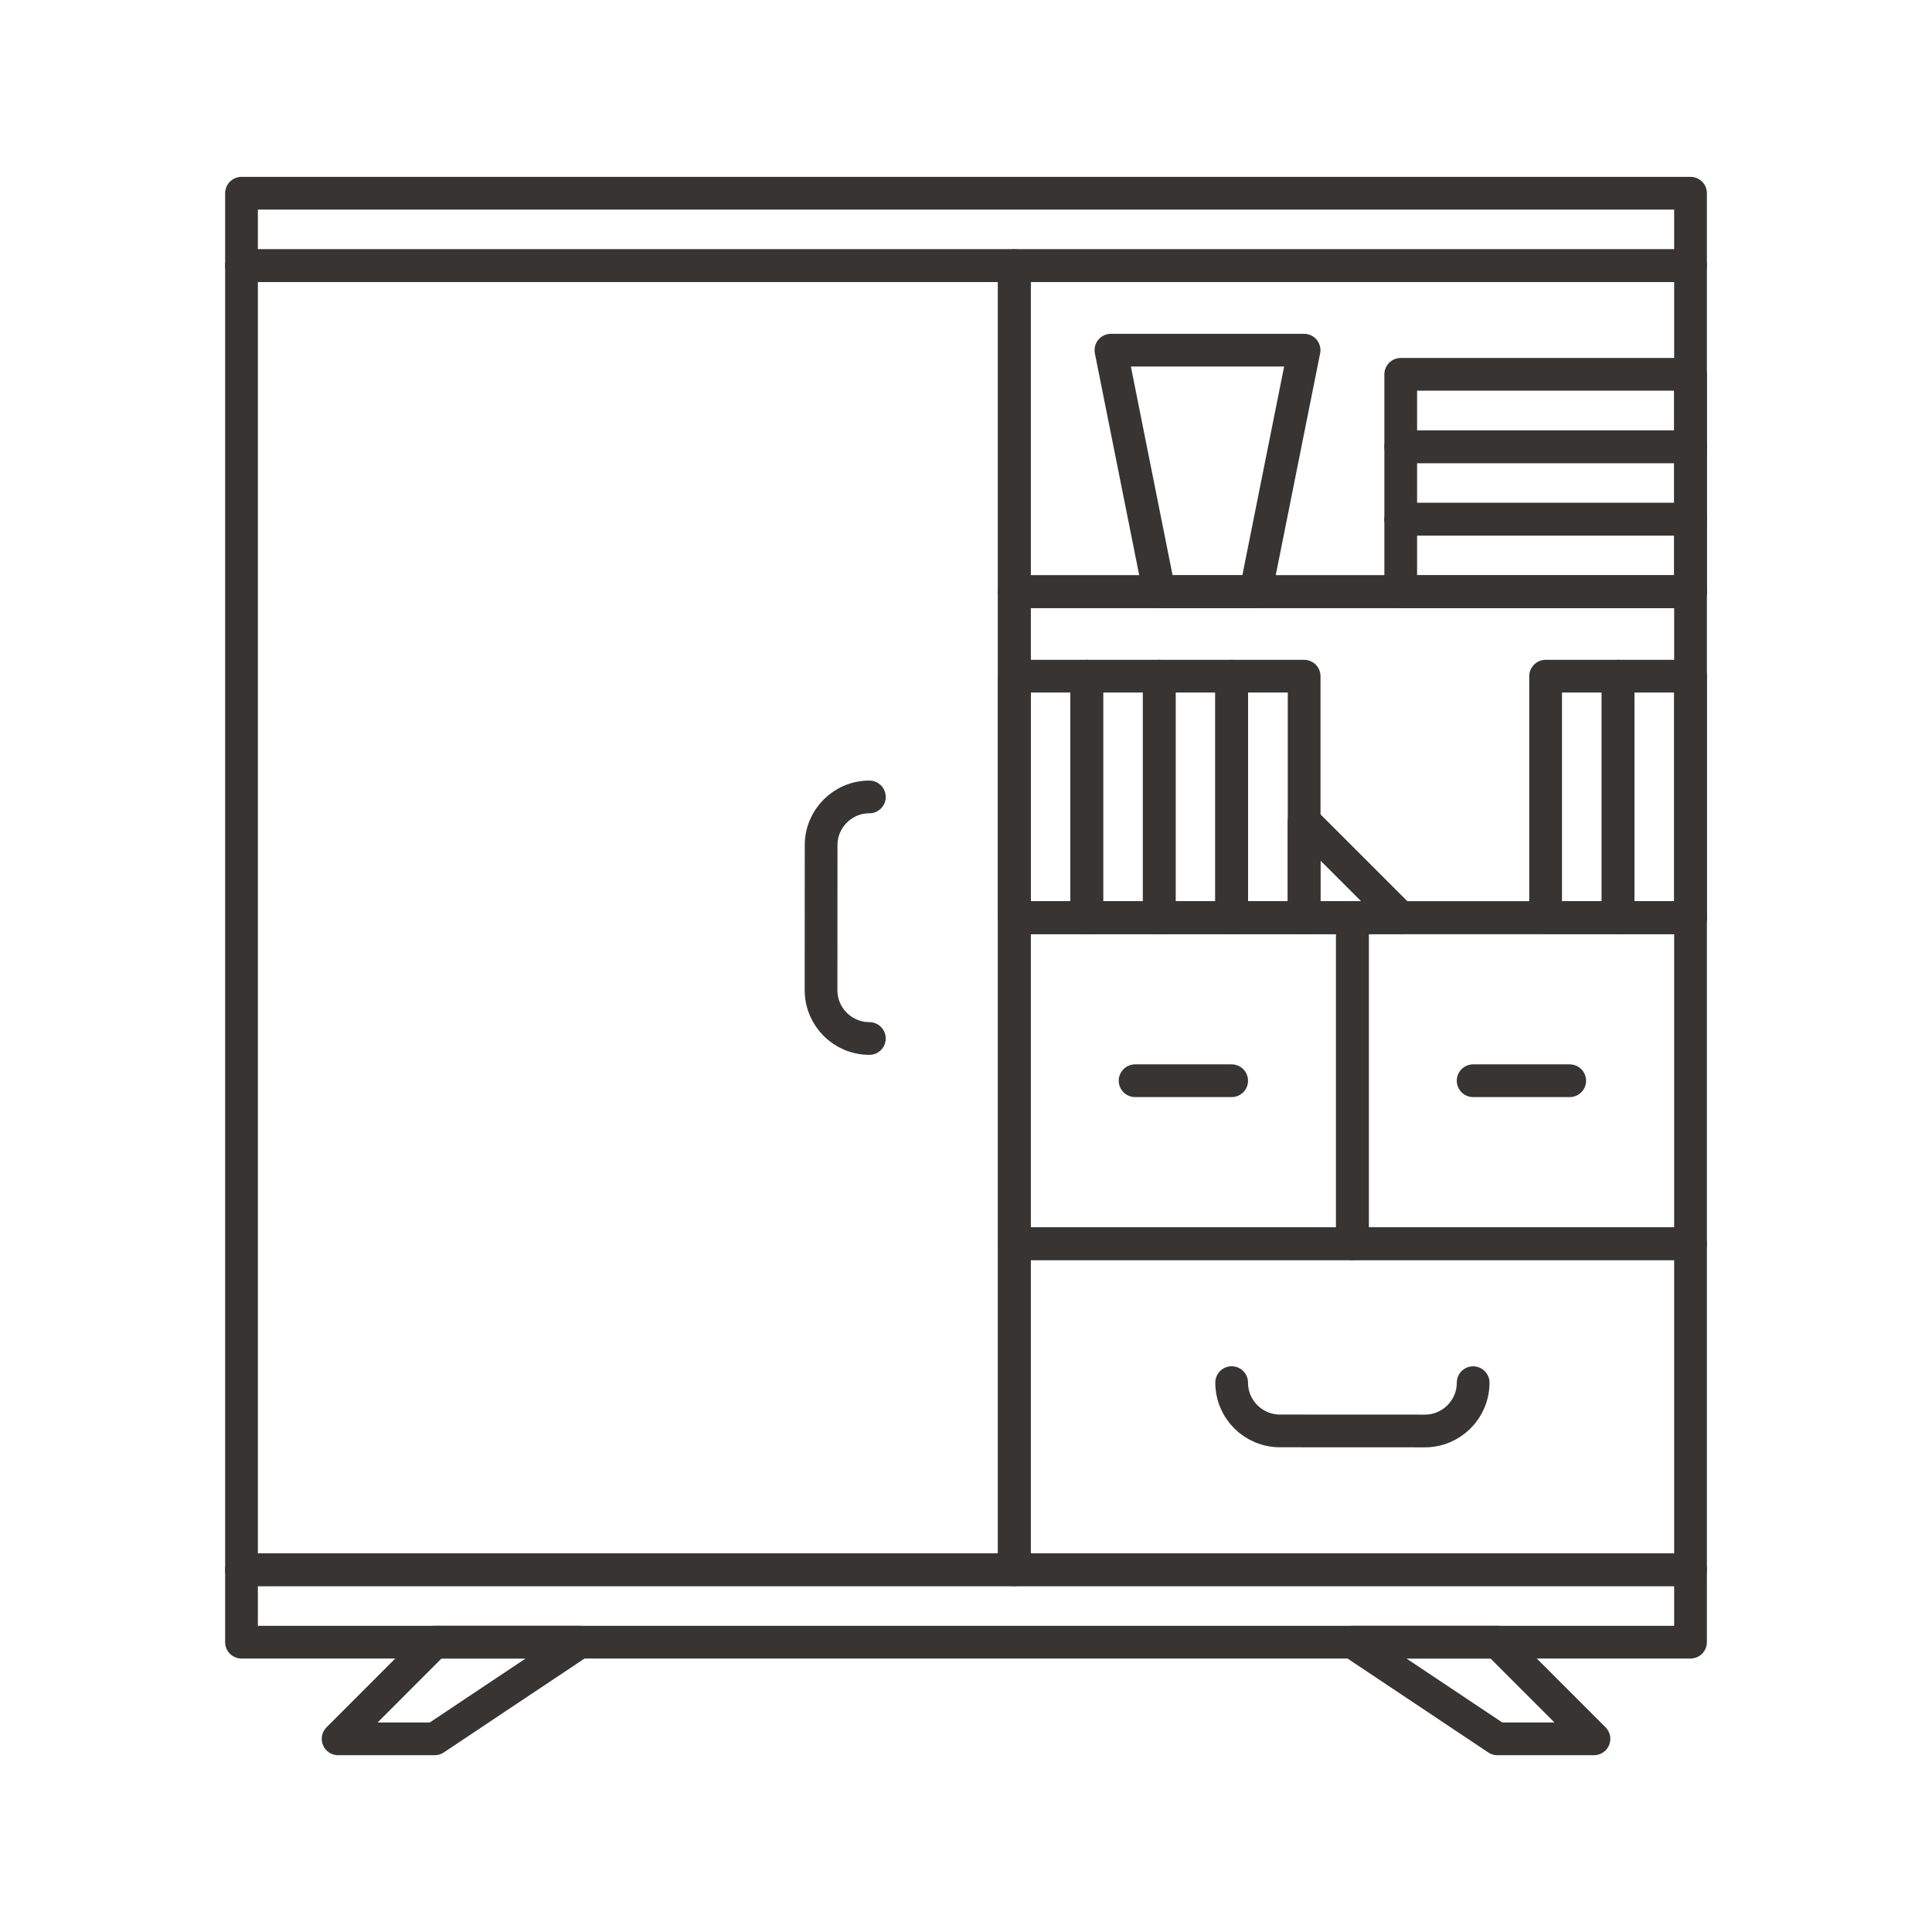
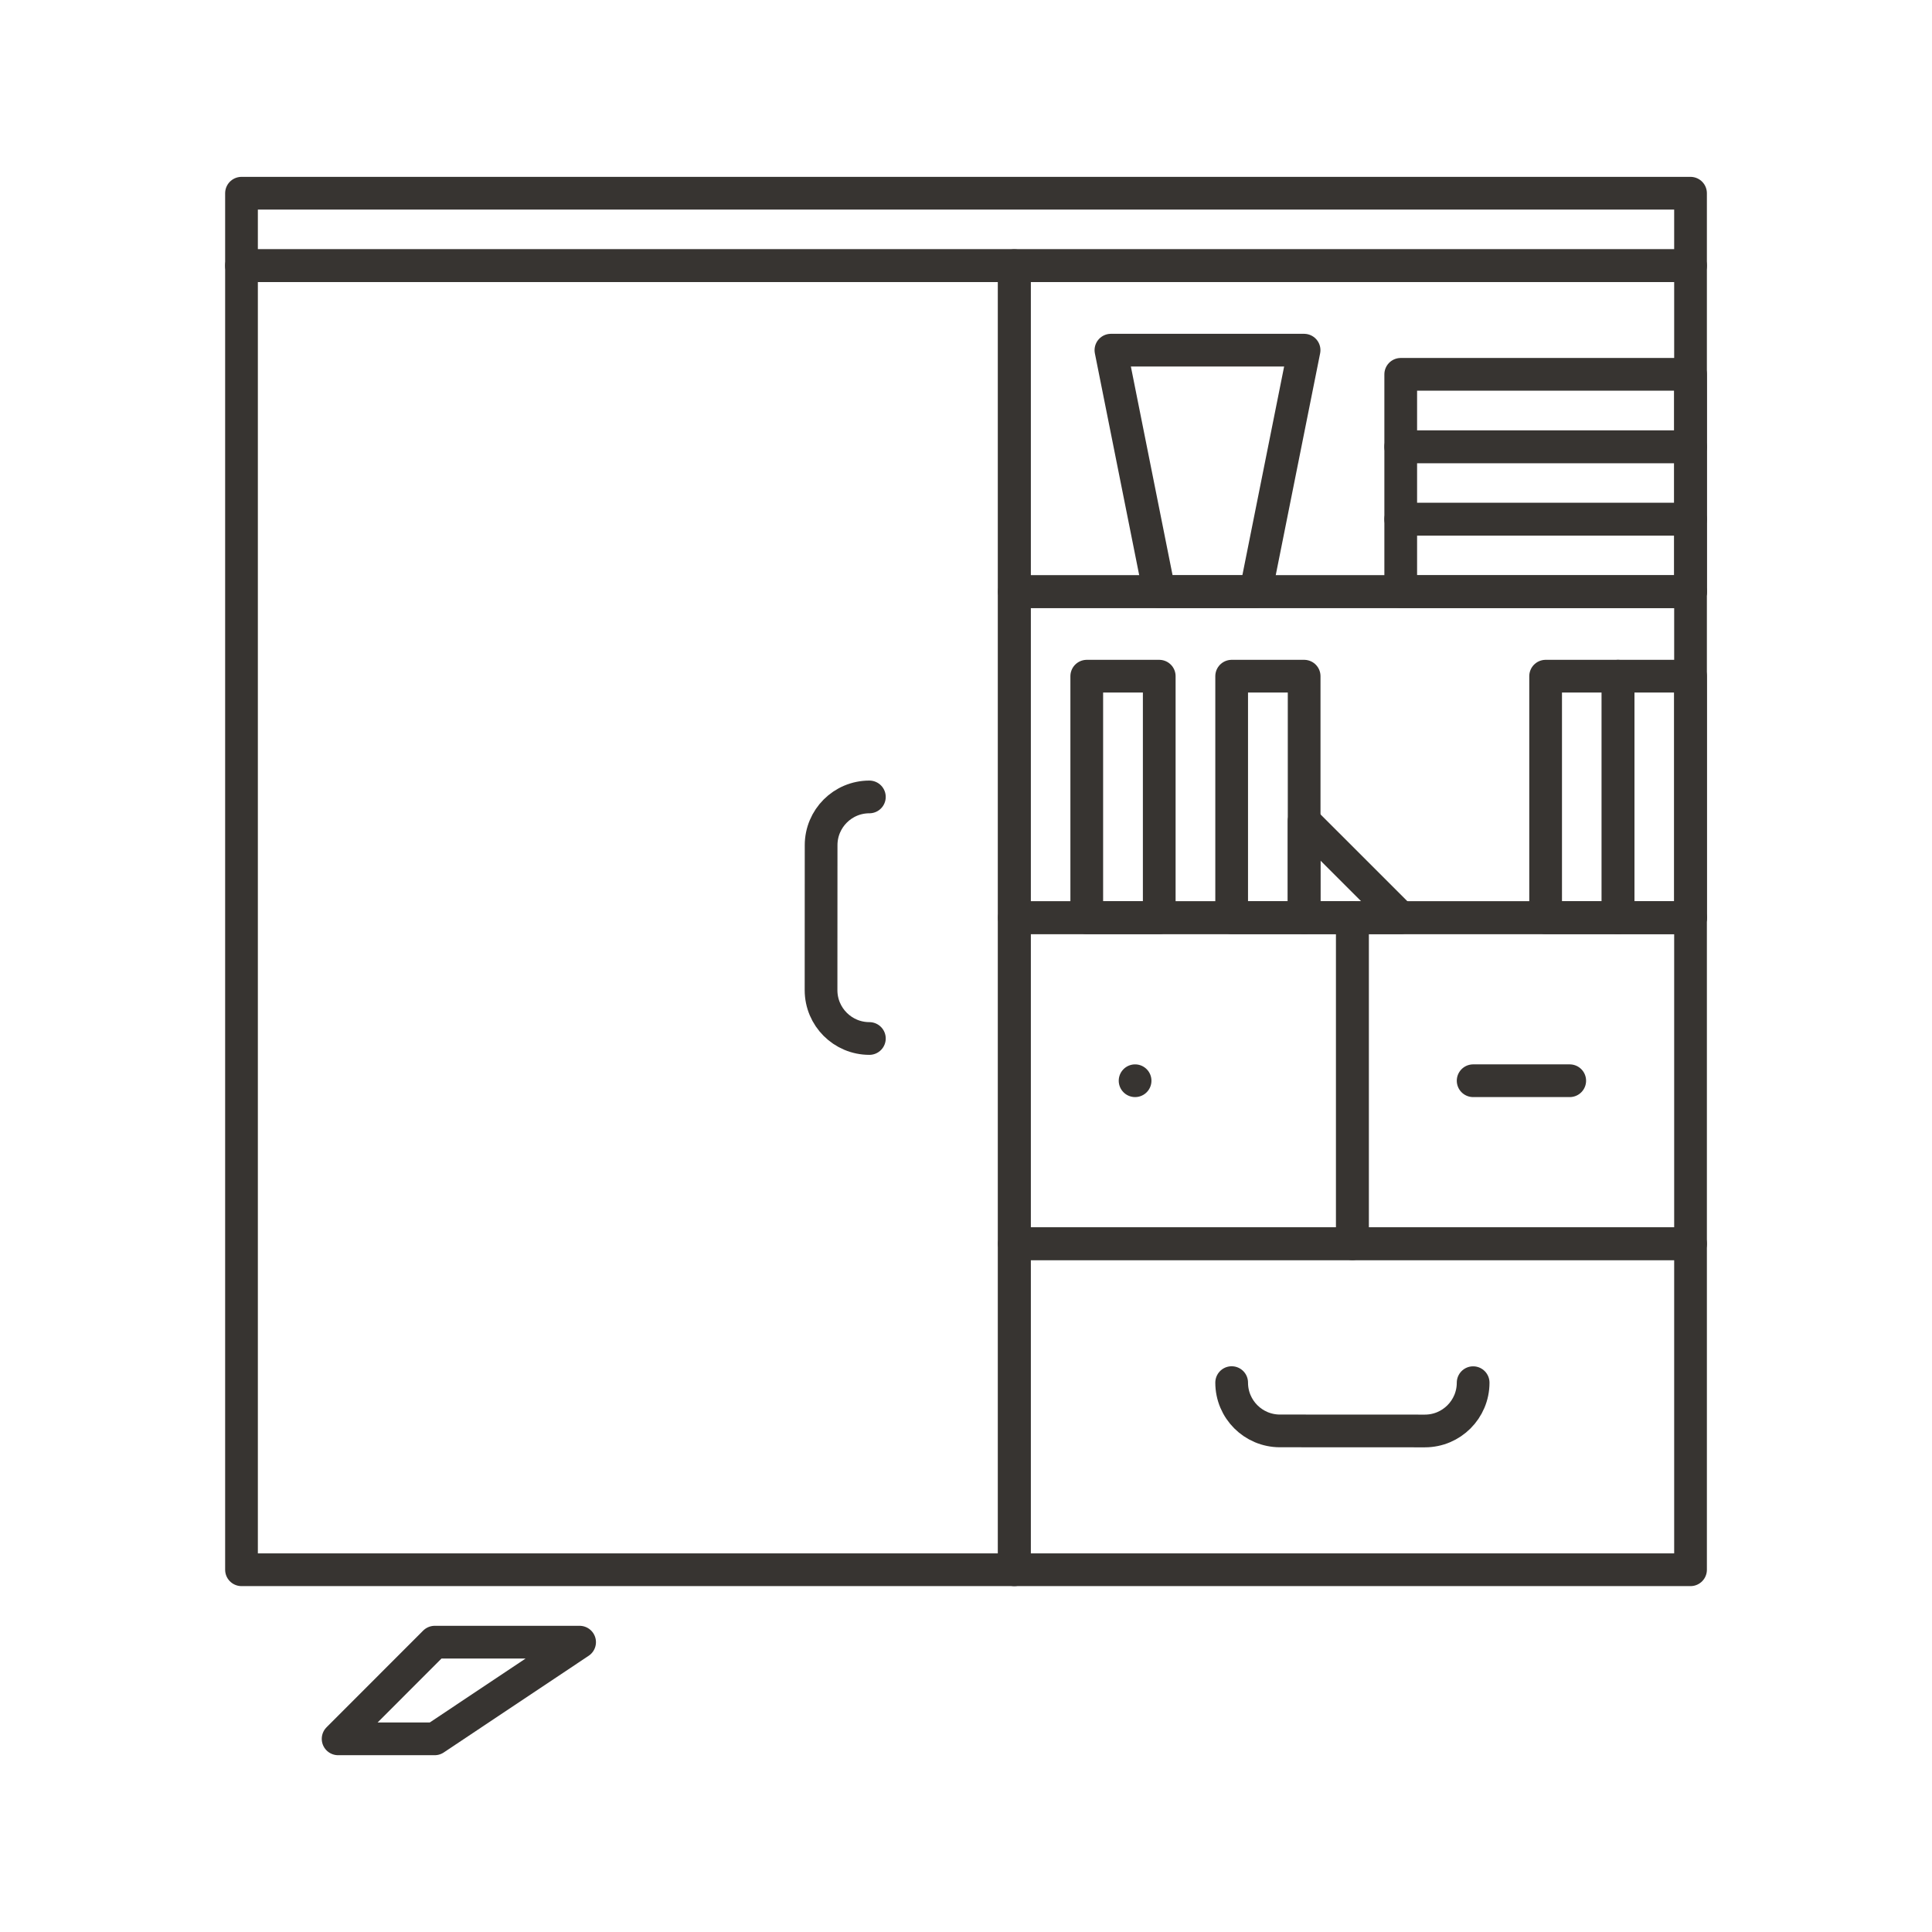
<svg xmlns="http://www.w3.org/2000/svg" id="Layer_1" x="0px" y="0px" width="708.66px" height="708.66px" viewBox="0 0 708.66 708.66" xml:space="preserve">
  <g>
    <rect x="88.584" y="97.438" fill="none" stroke="#373431" stroke-width="12" stroke-linecap="round" stroke-linejoin="round" stroke-miterlimit="10" width="283.477" height="478.348" />
    <rect x="88.584" y="70.875" fill="none" stroke="#373431" stroke-width="12" stroke-linecap="round" stroke-linejoin="round" stroke-miterlimit="10" width="531.504" height="26.563" />
-     <rect x="88.584" y="575.786" fill="none" stroke="#373431" stroke-width="12" stroke-linecap="round" stroke-linejoin="round" stroke-miterlimit="10" width="531.504" height="26.563" />
    <polygon fill="none" stroke="#373431" stroke-width="12" stroke-linecap="round" stroke-linejoin="round" stroke-miterlimit="10" points="  159.448,637.811 124.022,637.811 159.46,602.349 212.598,602.349  " />
-     <polygon fill="none" stroke="#373431" stroke-width="12" stroke-linecap="round" stroke-linejoin="round" stroke-miterlimit="10" points="  549.237,637.811 584.663,637.811 549.214,602.349 496.088,602.349  " />
    <path fill="none" stroke="#373431" stroke-width="12" stroke-linecap="round" stroke-linejoin="round" stroke-miterlimit="10" d="  M451.775,507.145c0,9.79,7.935,17.713,17.7,17.713l53.175,0.024c9.79,0,17.7-7.947,17.7-17.713c0,9.766-7.91,17.713-17.7,17.713  l-53.175-0.024C459.71,524.857,451.775,516.935,451.775,507.145z" />
    <rect x="372.062" y="217.02" fill="none" stroke="#373431" stroke-width="12" stroke-linecap="round" stroke-linejoin="round" stroke-miterlimit="10" width="248.027" height="119.595" />
-     <rect x="372.062" y="248.027" fill="none" stroke="#373431" stroke-width="12" stroke-linecap="round" stroke-linejoin="round" stroke-miterlimit="10" width="26.563" height="88.588" />
    <rect x="398.625" y="248.027" fill="none" stroke="#373431" stroke-width="12" stroke-linecap="round" stroke-linejoin="round" stroke-miterlimit="10" width="26.587" height="88.588" />
-     <rect x="425.212" y="248.027" fill="none" stroke="#373431" stroke-width="12" stroke-linecap="round" stroke-linejoin="round" stroke-miterlimit="10" width="26.563" height="88.588" />
    <rect x="451.775" y="248.027" fill="none" stroke="#373431" stroke-width="12" stroke-linecap="round" stroke-linejoin="round" stroke-miterlimit="10" width="26.587" height="88.588" />
    <polygon fill="none" stroke="#373431" stroke-width="12" stroke-linecap="round" stroke-linejoin="round" stroke-miterlimit="10" points="  513.788,336.615 478.339,336.615 478.339,301.177  " />
    <rect x="593.526" y="248.027" fill="none" stroke="#373431" stroke-width="12" stroke-linecap="round" stroke-linejoin="round" stroke-miterlimit="10" width="26.563" height="88.588" />
    <rect x="566.938" y="248.027" fill="none" stroke="#373431" stroke-width="12" stroke-linecap="round" stroke-linejoin="round" stroke-miterlimit="10" width="26.563" height="88.588" />
    <rect x="372.062" y="97.438" fill="none" stroke="#373431" stroke-width="12" stroke-linecap="round" stroke-linejoin="round" stroke-miterlimit="10" width="248.027" height="119.582" />
    <rect x="513.788" y="190.458" fill="none" stroke="#373431" stroke-width="12" stroke-linecap="round" stroke-linejoin="round" stroke-miterlimit="10" width="106.301" height="26.563" />
    <rect x="513.788" y="163.87" fill="none" stroke="#373431" stroke-width="12" stroke-linecap="round" stroke-linejoin="round" stroke-miterlimit="10" width="106.301" height="26.588" />
    <rect x="513.788" y="137.307" fill="none" stroke="#373431" stroke-width="12" stroke-linecap="round" stroke-linejoin="round" stroke-miterlimit="10" width="106.301" height="26.563" />
    <polygon fill="none" stroke="#373431" stroke-width="12" stroke-linecap="round" stroke-linejoin="round" stroke-miterlimit="10" points="  460.613,217.02 425.188,217.02 407.487,128.445 478.339,128.445  " />
    <path fill="none" stroke="#373431" stroke-width="12" stroke-linecap="round" stroke-linejoin="round" stroke-miterlimit="10" d="  M318.887,292.315c-9.791,0-17.701,7.935-17.701,17.7l-0.024,53.175c0,9.784,7.935,17.731,17.726,17.731  c-9.791,0-17.726-7.947-17.726-17.731l0.024-53.175C301.186,300.25,309.096,292.315,318.887,292.315z" />
    <rect x="372.062" y="336.615" fill="none" stroke="#373431" stroke-width="12" stroke-linecap="round" stroke-linejoin="round" stroke-miterlimit="10" width="124.002" height="119.588" />
    <rect x="372.062" y="456.203" fill="none" stroke="#373431" stroke-width="12" stroke-linecap="round" stroke-linejoin="round" stroke-miterlimit="10" width="248.027" height="119.583" />
-     <path fill="none" stroke="#373431" stroke-width="12" stroke-linecap="round" stroke-linejoin="round" stroke-miterlimit="10" d="  M416.351,396.412h35.425H416.351z" />
+     <path fill="none" stroke="#373431" stroke-width="12" stroke-linecap="round" stroke-linejoin="round" stroke-miterlimit="10" d="  M416.351,396.412H416.351z" />
    <rect x="496.063" y="336.615" fill="none" stroke="#373431" stroke-width="12" stroke-linecap="round" stroke-linejoin="round" stroke-miterlimit="10" width="124.025" height="119.588" />
    <path fill="none" stroke="#373431" stroke-width="12" stroke-linecap="round" stroke-linejoin="round" stroke-miterlimit="10" d="  M540.351,396.412h35.426H540.351z" />
  </g>
</svg>